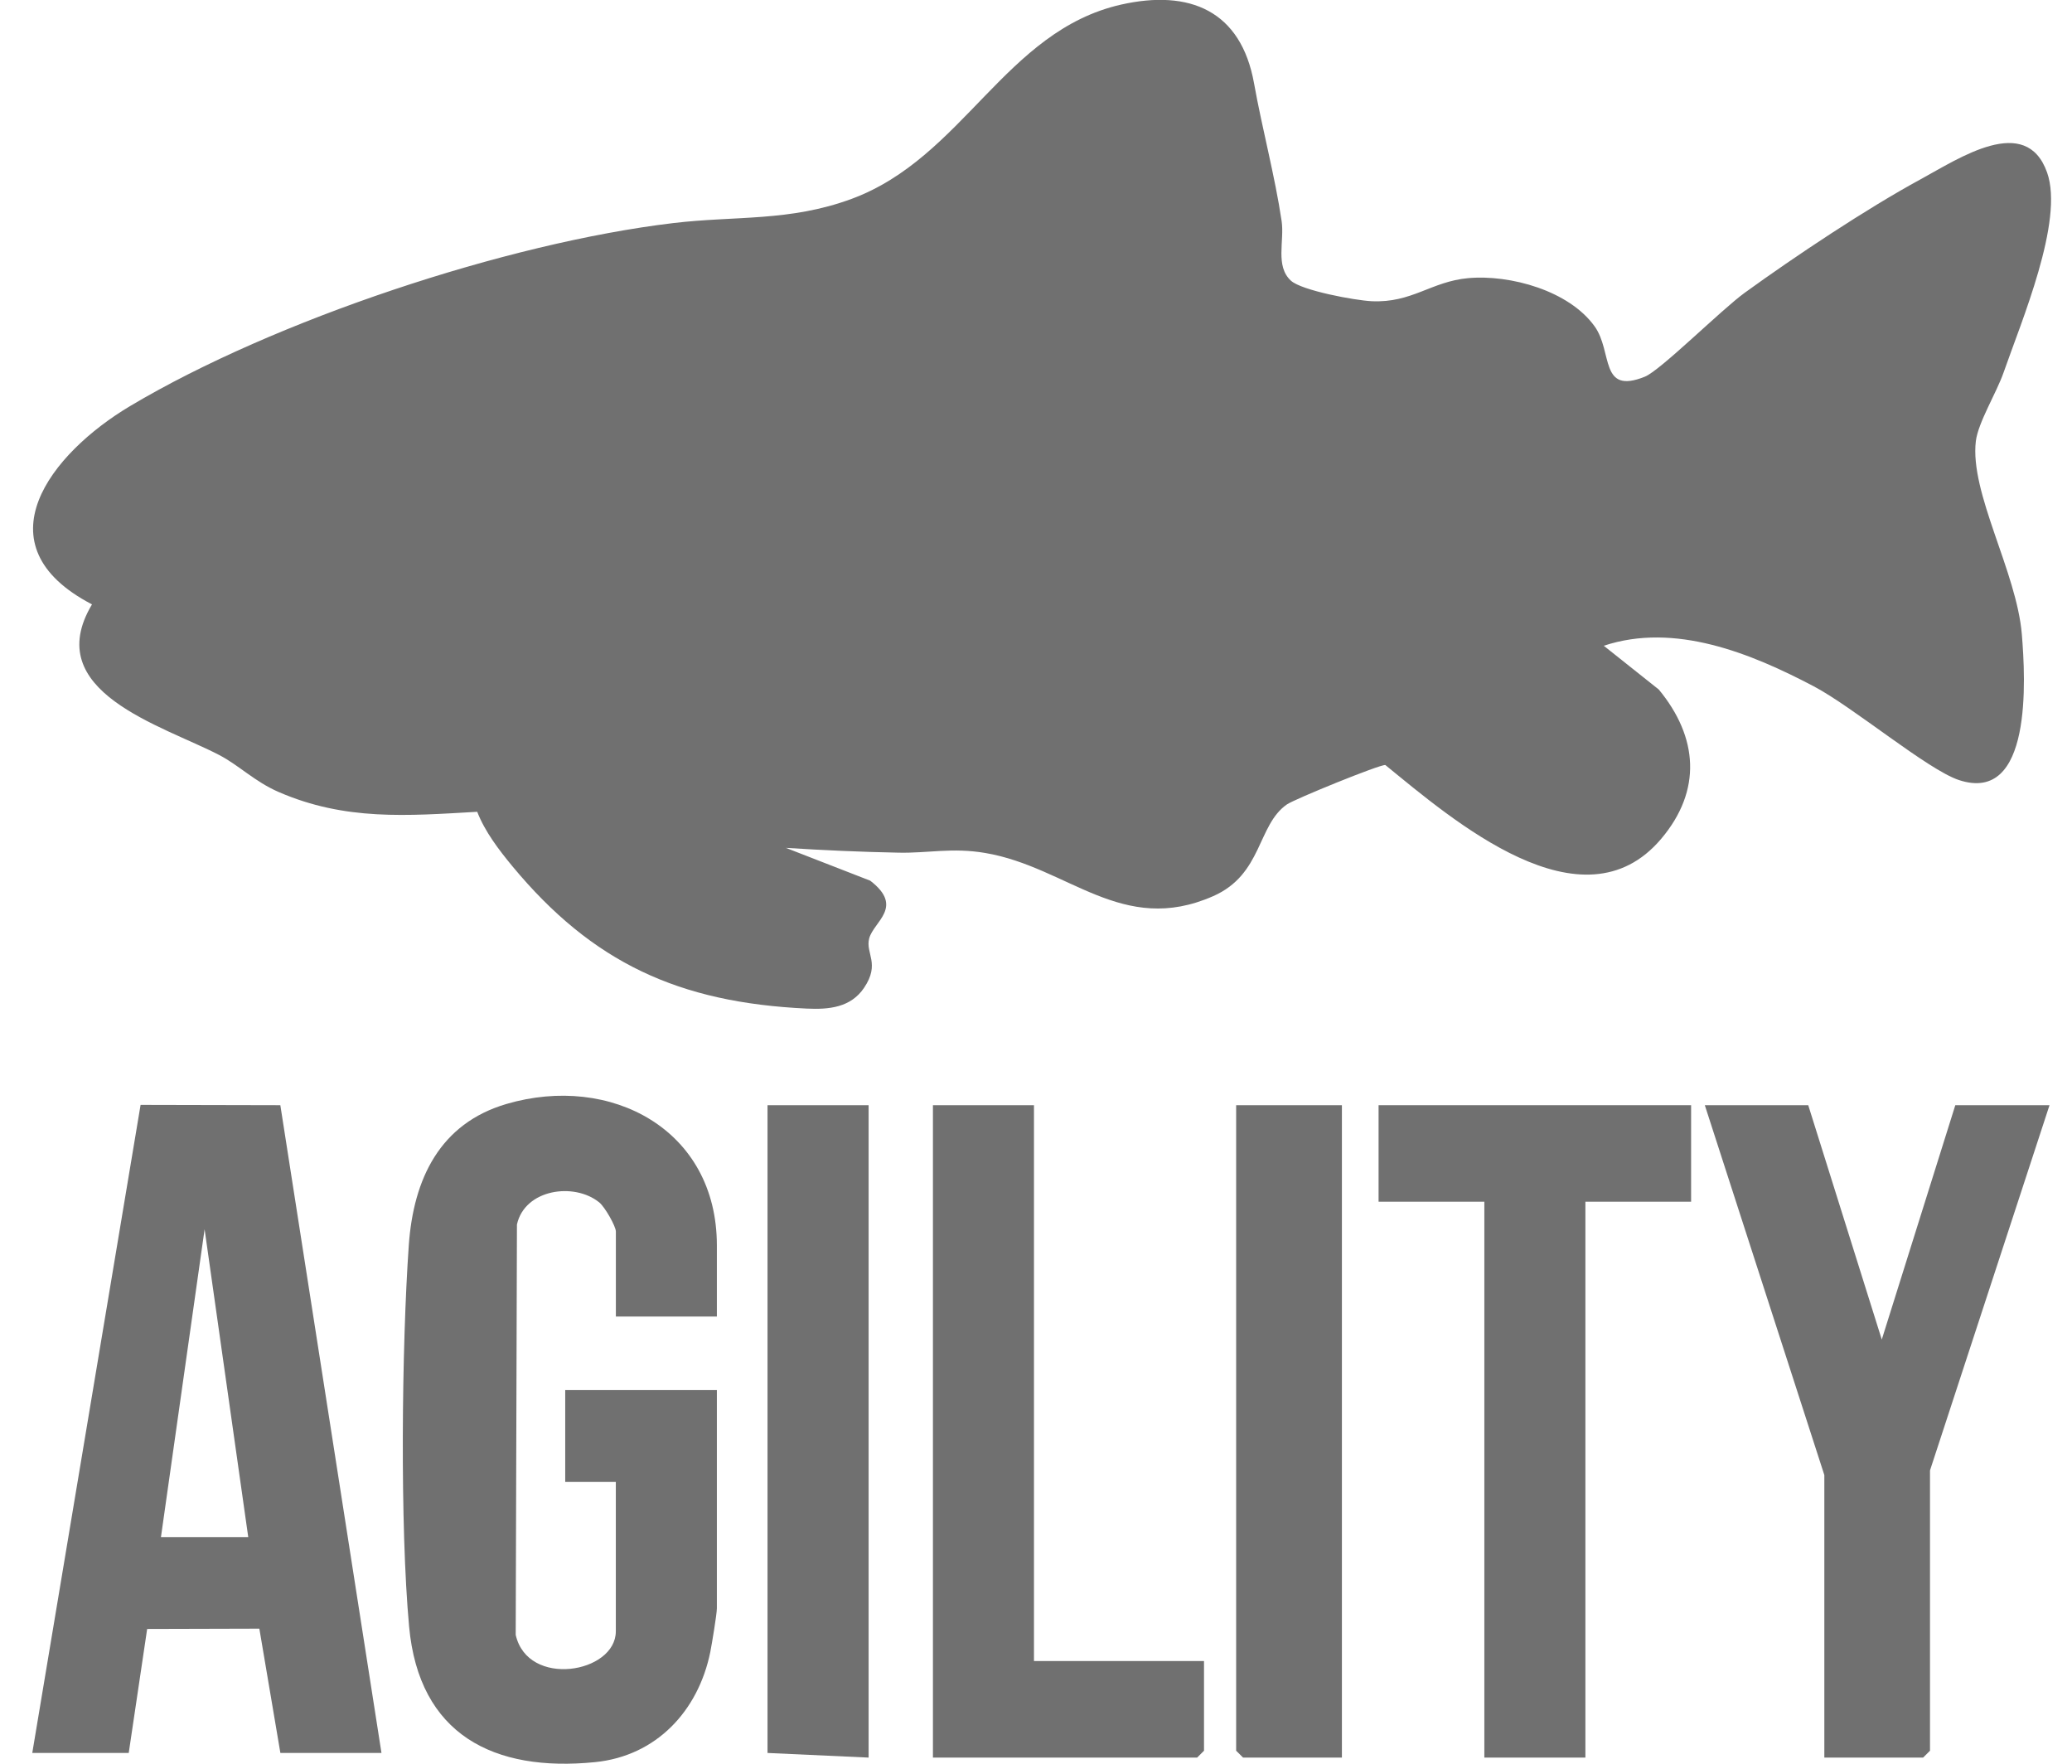
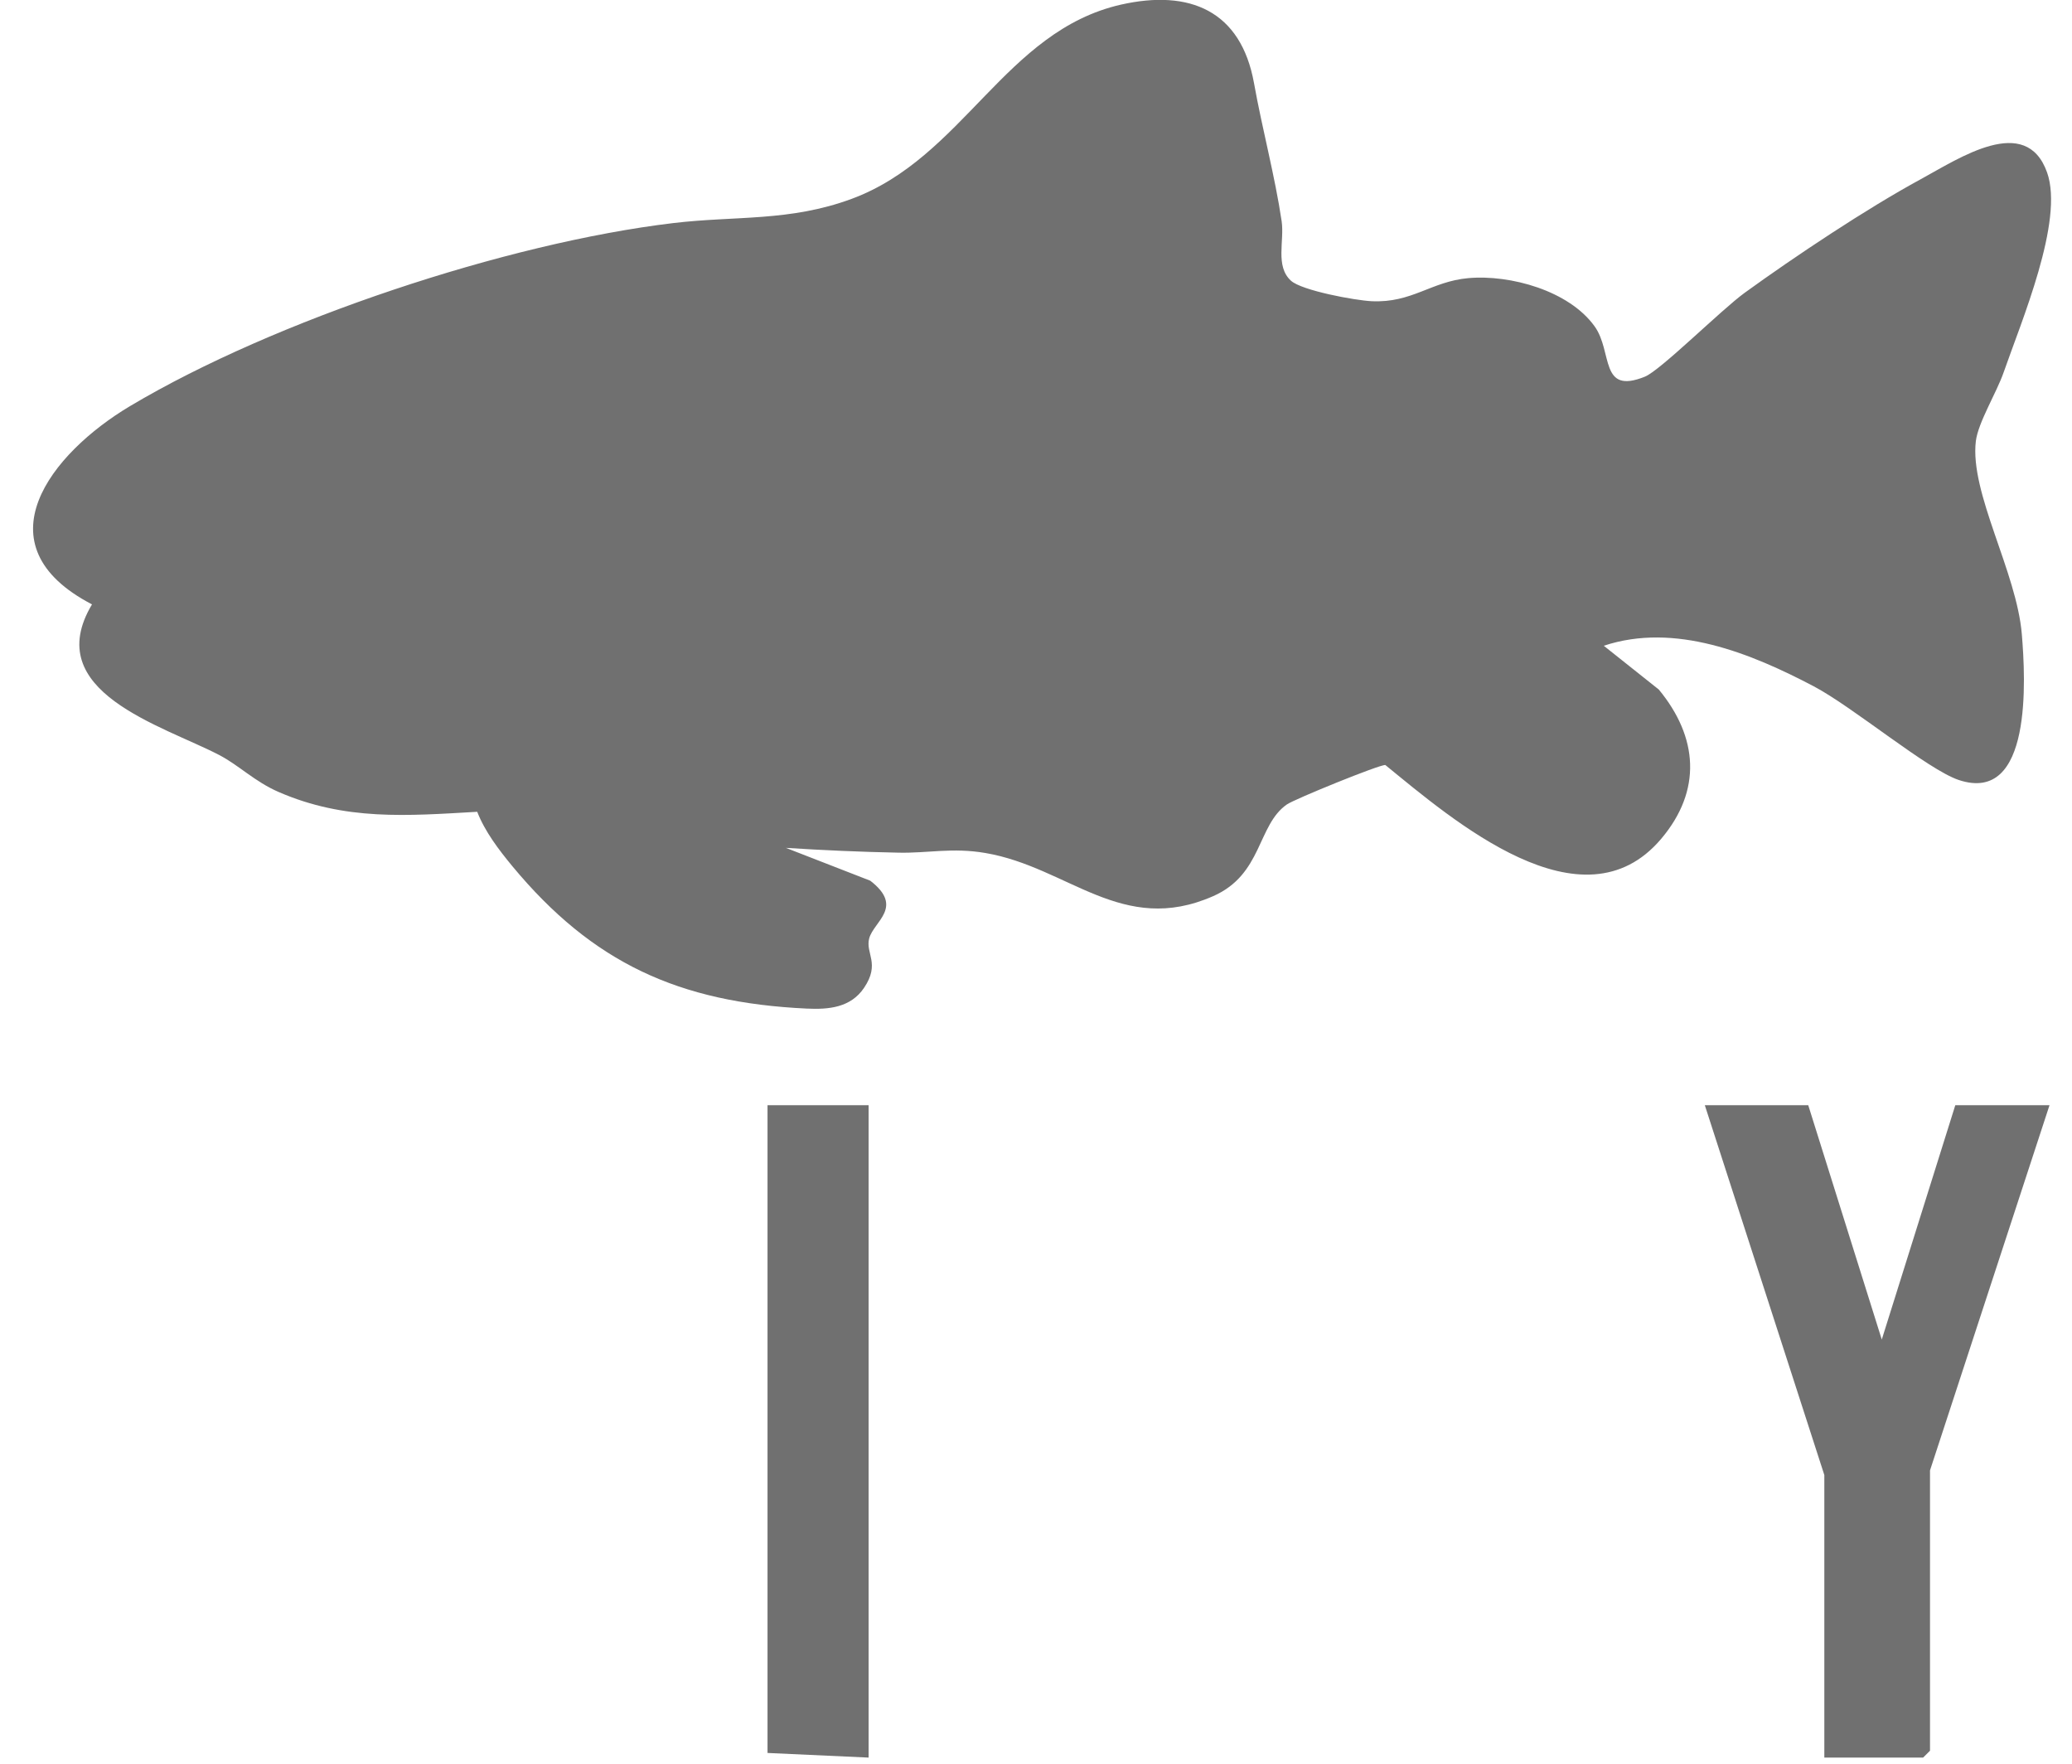
<svg xmlns="http://www.w3.org/2000/svg" width="47" height="40" viewBox="0 0 47 40" fill="none">
  <g clip-path="url(#clip0_2303_2075)">
    <path d="M36.38 14.646L37.627 15.638C38.52 16.719 38.609 17.926 37.683 19.022C35.893 21.141 32.951 18.595 31.424 17.35C31.295 17.337 29.365 18.123 29.191 18.244C28.516 18.713 28.64 19.831 27.519 20.324C25.451 21.235 24.234 19.665 22.349 19.345C21.599 19.217 21.052 19.352 20.385 19.338C19.526 19.321 18.681 19.284 17.826 19.229L19.739 19.973C20.518 20.571 19.817 20.899 19.716 21.283C19.627 21.624 19.974 21.851 19.598 22.406C19.295 22.853 18.798 22.898 18.298 22.874C15.397 22.738 13.439 21.835 11.623 19.646C11.318 19.277 11 18.862 10.825 18.411C9.227 18.503 7.833 18.617 6.323 17.963C5.778 17.727 5.423 17.358 4.972 17.123C3.68 16.451 0.902 15.689 2.087 13.707C-0.496 12.365 1.148 10.282 2.955 9.207C6.224 7.261 11.497 5.509 15.274 5.059C16.684 4.891 17.907 5.03 19.313 4.512C21.855 3.576 22.794 0.7 25.431 0.104C26.983 -0.245 28.15 0.239 28.446 1.89C28.63 2.918 28.92 3.991 29.072 5.016C29.138 5.467 28.922 6.036 29.283 6.366C29.528 6.59 30.738 6.813 31.111 6.831C32.028 6.876 32.461 6.384 33.305 6.308C34.256 6.223 35.591 6.592 36.171 7.401C36.588 7.978 36.276 8.962 37.313 8.542C37.665 8.4 39.053 7.018 39.577 6.639C40.714 5.816 42.343 4.73 43.568 4.065C44.439 3.592 45.957 2.566 46.435 3.912C46.825 5.009 45.848 7.296 45.449 8.446C45.288 8.908 44.871 9.581 44.819 10.004C44.677 11.179 45.745 12.968 45.862 14.385C45.946 15.397 46.107 18.247 44.432 17.69C43.722 17.453 42.038 16.037 41.14 15.564C39.714 14.814 37.989 14.111 36.38 14.645V14.646Z" fill="#707070" />
-     <path d="M16.263 29.858H13.97V27.93C13.97 27.813 13.721 27.372 13.591 27.268C13.023 26.81 11.905 26.967 11.726 27.771L11.698 37.078C11.972 38.288 13.969 37.948 13.969 36.996V33.61H12.821V31.526H16.261V36.475C16.261 36.606 16.147 37.291 16.111 37.471C15.838 38.803 14.889 39.825 13.498 39.964C11.2 40.195 9.505 39.343 9.28 36.89C9.071 34.618 9.111 30.543 9.273 28.239C9.379 26.734 9.979 25.48 11.489 25.037C13.847 24.346 16.261 25.61 16.261 28.245V29.86L16.263 29.858Z" fill="#707070" />
-     <path d="M0.732 39.756L3.189 25.058L6.359 25.065L8.653 39.756H6.36L5.883 36.937L3.338 36.944L2.92 39.756H0.732ZM5.631 34.86L4.641 27.879L3.651 34.86H5.632H5.631Z" fill="#707070" />
    <path d="M41.017 25.065L42.685 30.38L44.353 25.065H46.49L43.779 33.348V39.705L43.623 39.861H41.382V33.453L38.671 25.065H41.017Z" fill="#707070" />
-     <path d="M38.36 25.065V27.254H35.962V39.861H33.67V27.254H31.271V25.065H38.36Z" fill="#707070" />
-     <path d="M23.454 25.065V37.672H27.311V39.705L27.155 39.861H21.162V25.065H23.454Z" fill="#707070" />
-     <path d="M30.439 25.065V39.861H28.197L28.04 39.705V25.065H30.439Z" fill="#707070" />
    <path d="M19.703 25.065V39.861L17.41 39.756V25.065H19.703Z" fill="#707070" />
  </g>
  <defs>
    <clipPath id="clip0_2303_2075">
      <rect width="45.794" height="40" fill="white" transform="translate(0.732)" />
    </clipPath>
  </defs>
</svg>